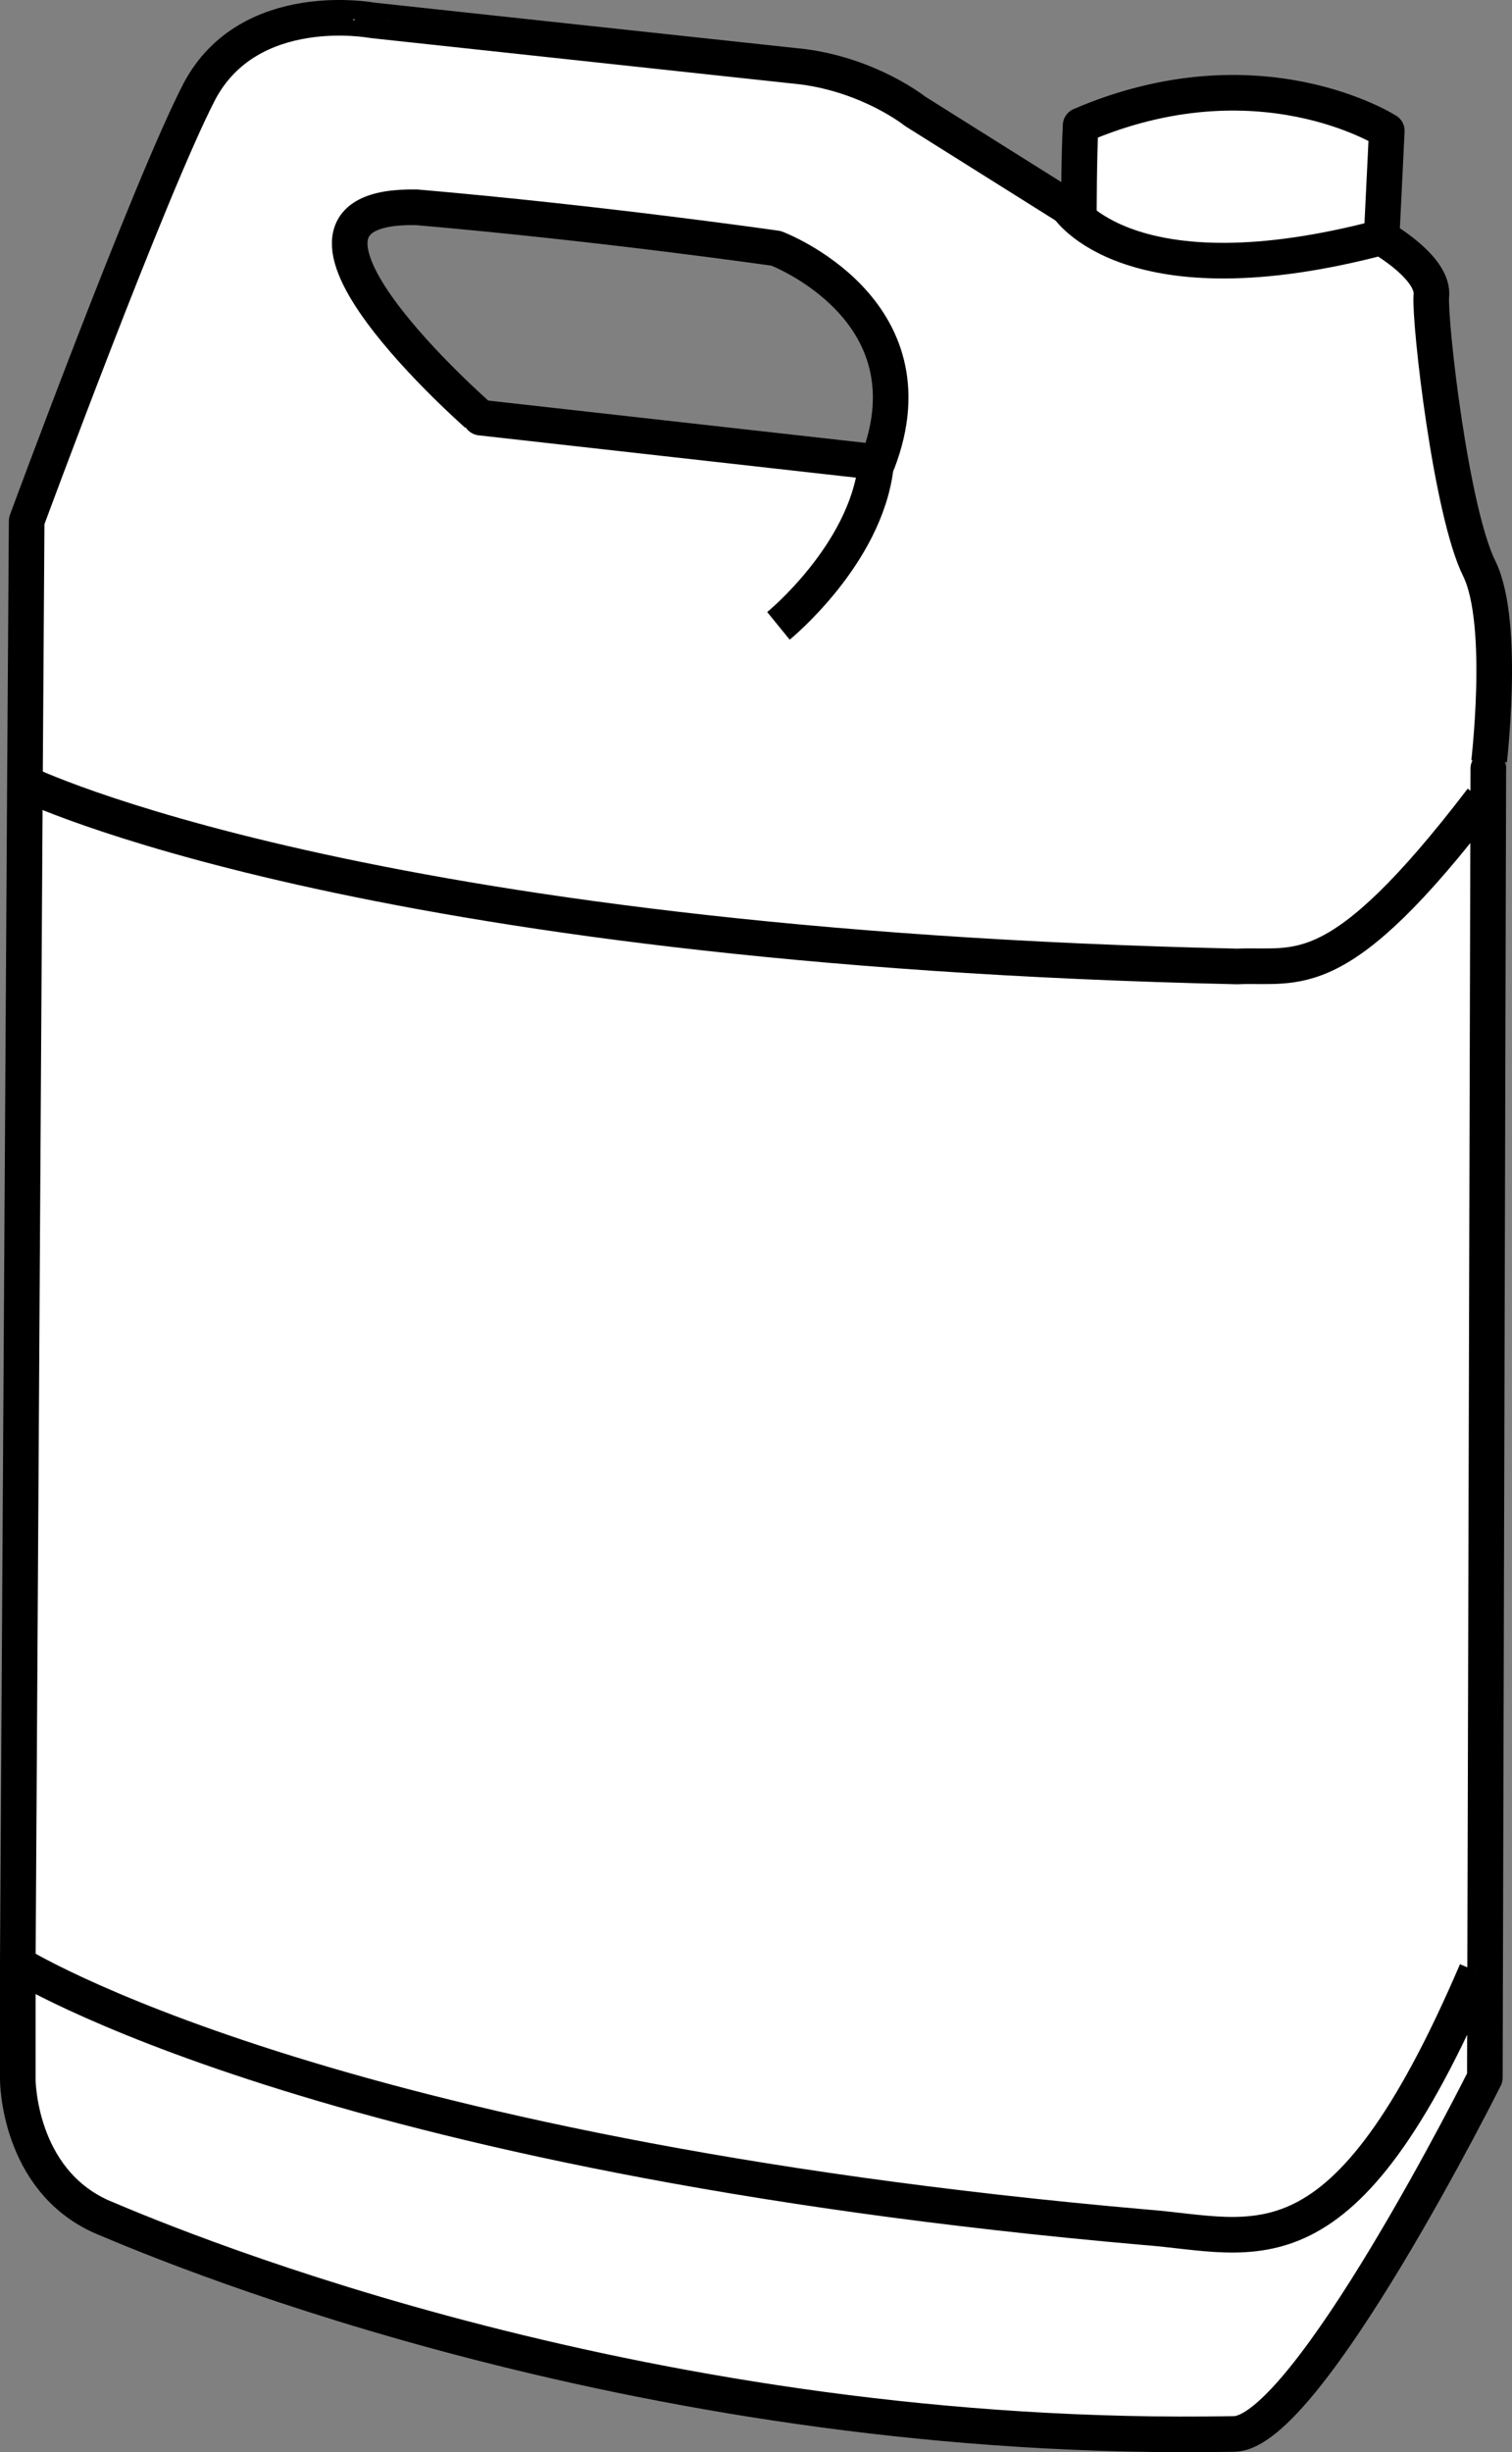
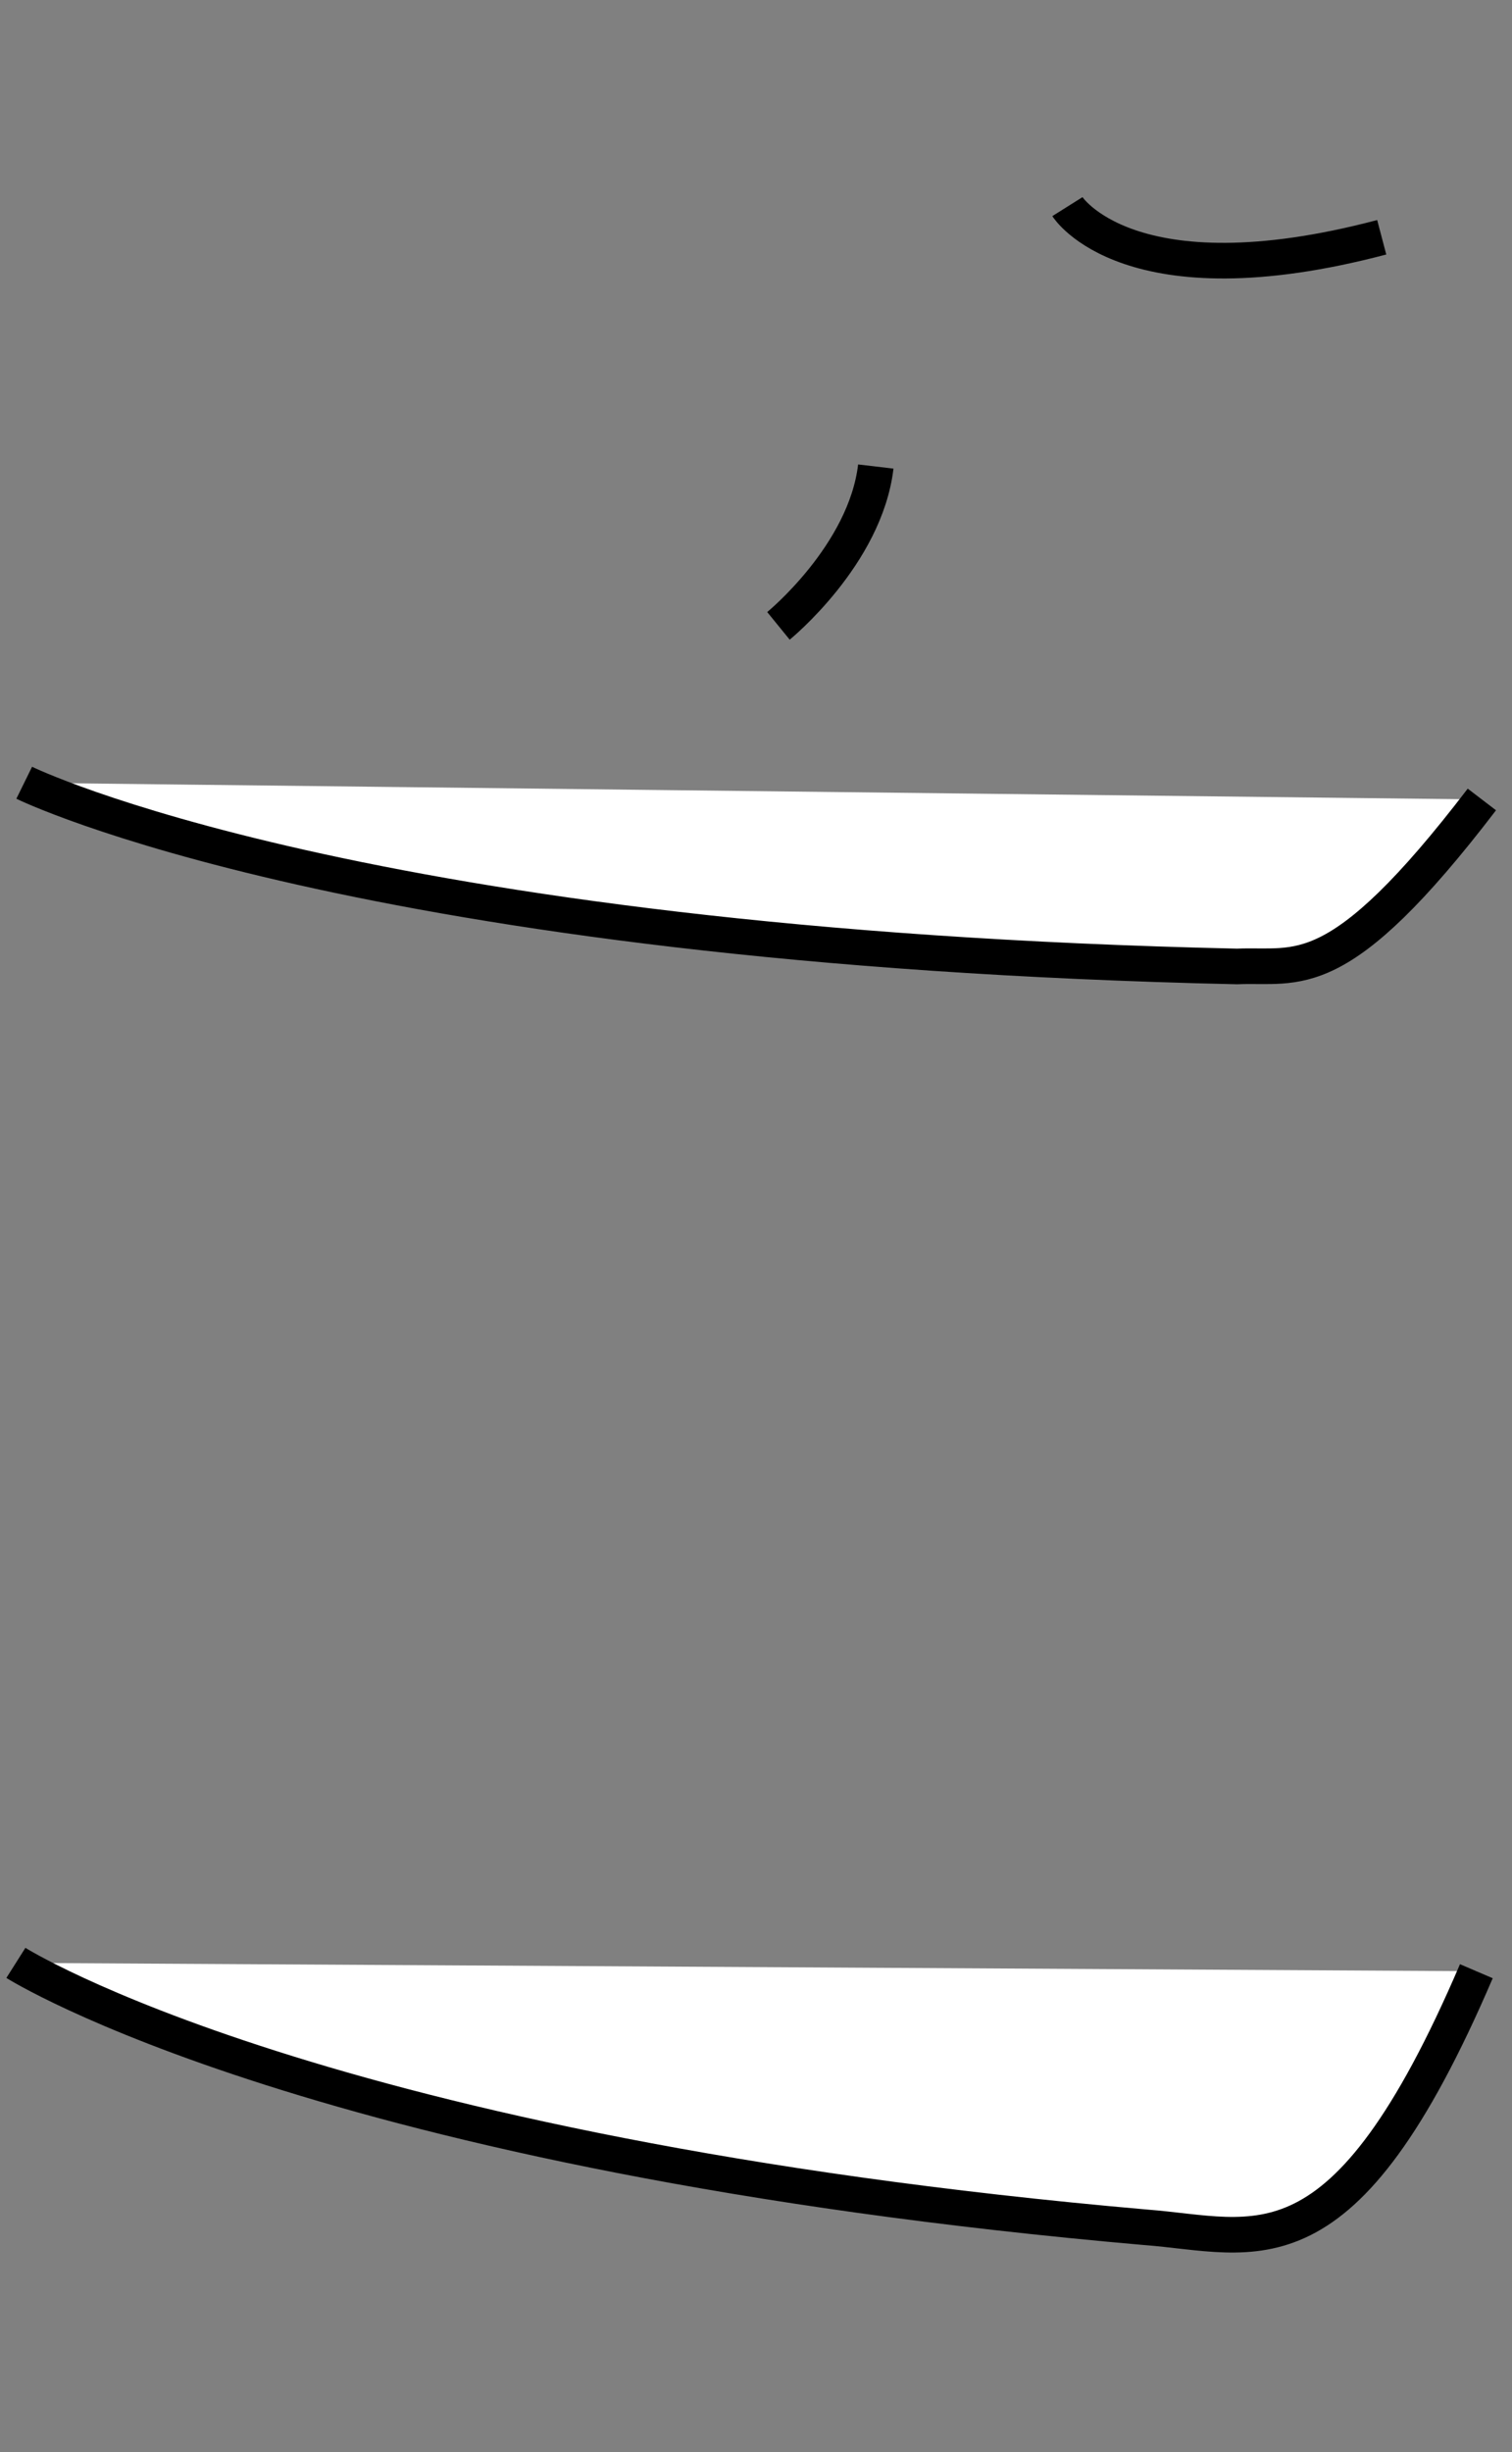
<svg xmlns="http://www.w3.org/2000/svg" version="1.1" id="image" x="0px" y="0px" width="33.971px" height="55.065px" viewBox="0 0 33.971 55.065" enable-background="new 0 0 33.971 55.065" xml:space="preserve">
  <rect x="0" y="0" width="33.971" height="55.065" fill="#808080" stroke="none" />
-   <path fill="#FFFFFF" stroke="#000000" stroke-width="0.8" stroke-linejoin="round" stroke-miterlimit="10" d="M33.24,12.777  c-0.641-1.278-1.121-5.52-1.082-6.121c0.082-0.637-1.117-1.316-1.117-1.316l0.117-2.402  c0,0-2.879-1.84-6.879-0.121c-0.039,0.723-0.039,2-0.039,2l-0.199-0.117c-0.043-0.043-0.043-0.043-0.043-0.043  L20.56,2.499c0,0-1-0.801-2.52-1c-1.48-0.16-9.68-1.043-9.68-1.043S5.599-0.063,4.478,2.058  c-1.117,2.16-3.879,9.64-3.879,9.64l-0.039,5.879L0.4,44.058v2.64c0,0,0,2.238,1.879,3.078  c1.879,0.801,12.32,5.121,25.442,4.879c1.64,0,5.64-8,5.64-8l0.078-29.398  C33.439,17.257,33.842,14.019,33.24,12.777z M9.361,4.655c4.2,0.363,8.078,0.922,8.078,0.922  s3.602,1.359,2.281,4.801l-8.922-1C10.798,9.378,5.279,4.577,9.361,4.655z" />
  <path fill="#FFFFFF" stroke="#000000" stroke-width="0.8" stroke-linejoin="round" stroke-miterlimit="10" d="M17.49,14.054  c0,0,1.953-1.59,2.187-3.578" />
  <path fill="#FFFFFF" stroke="#000000" stroke-width="0.8" stroke-linejoin="round" stroke-miterlimit="10" d="M0.544,17.577  c0,0,7.5,3.687,27.25,4.125c1.375-0.062,2.25,0.5,5.5-3.75" />
  <path fill="#FFFFFF" stroke="#000000" stroke-width="0.8" stroke-linejoin="round" stroke-miterlimit="10" d="M0.357,44.077  c0,0,6.812,4.312,25.375,5.937c2.5,0.188,4.438,1.25,7.438-5.75" />
  <path fill="none" stroke="#000000" stroke-width="0.8" stroke-linejoin="round" stroke-miterlimit="10" d="M23.982,4.64  c0,0,1.375,2.188,7.062,0.688" />
</svg>